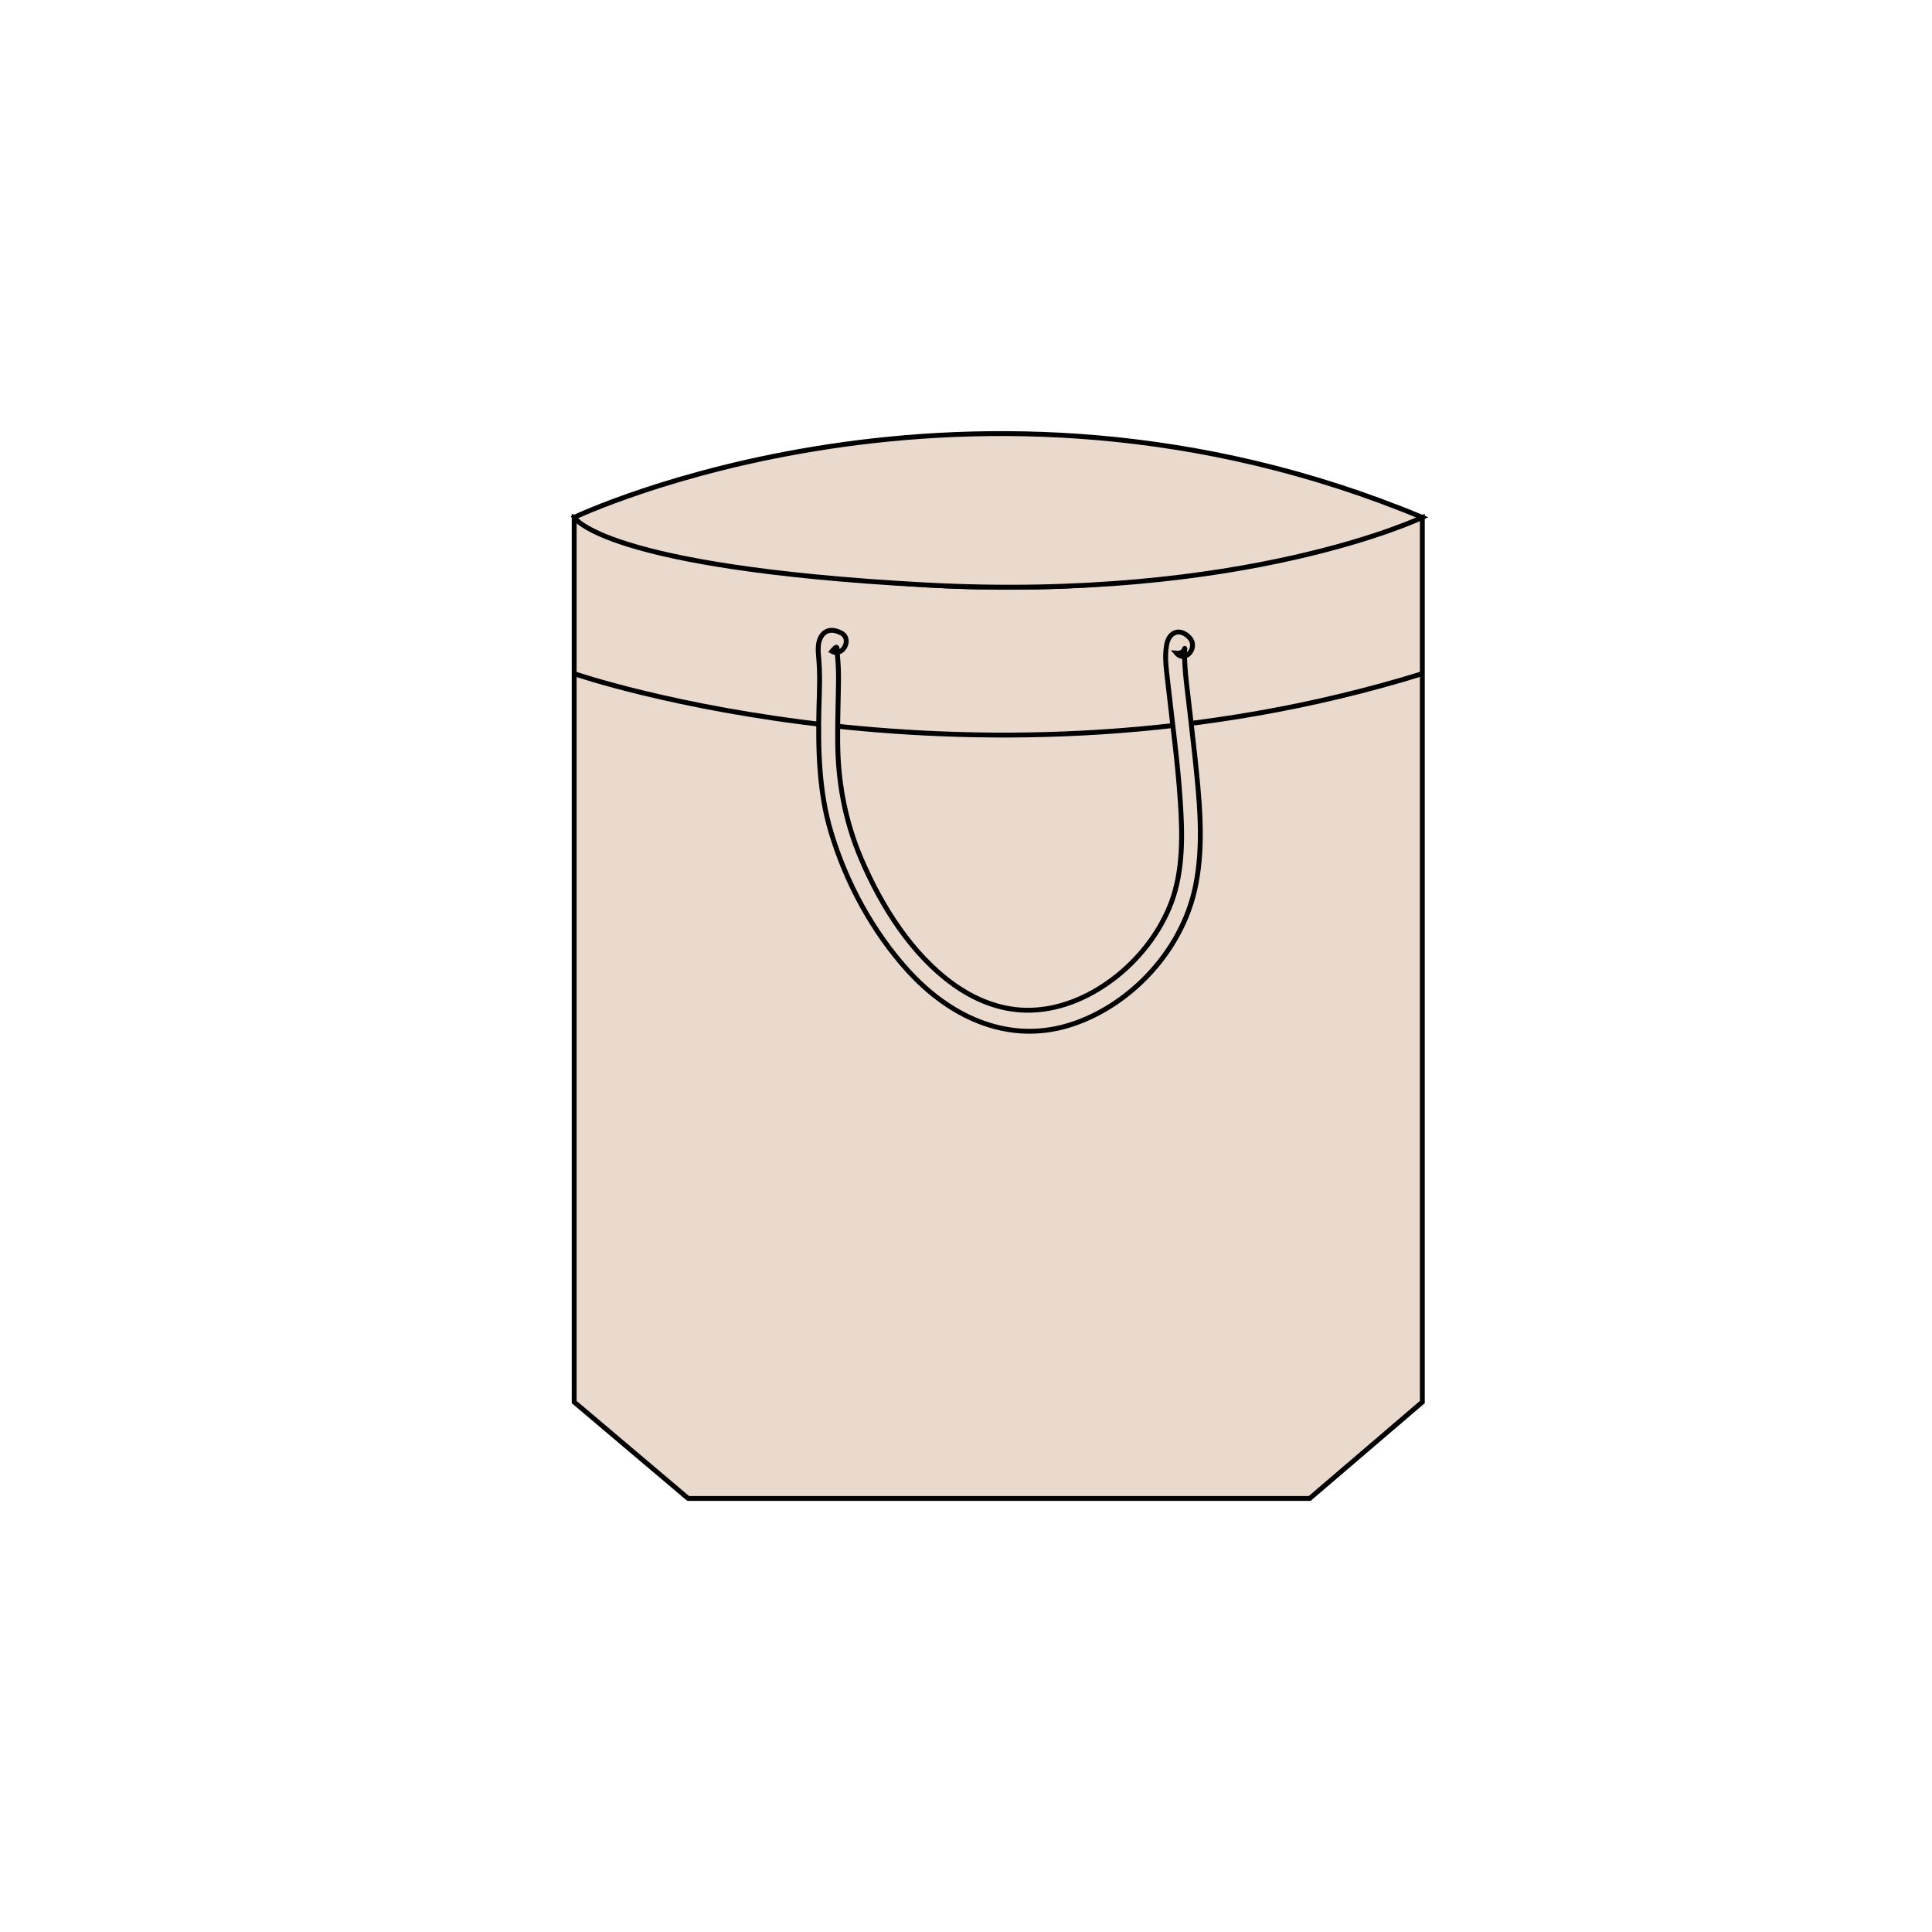
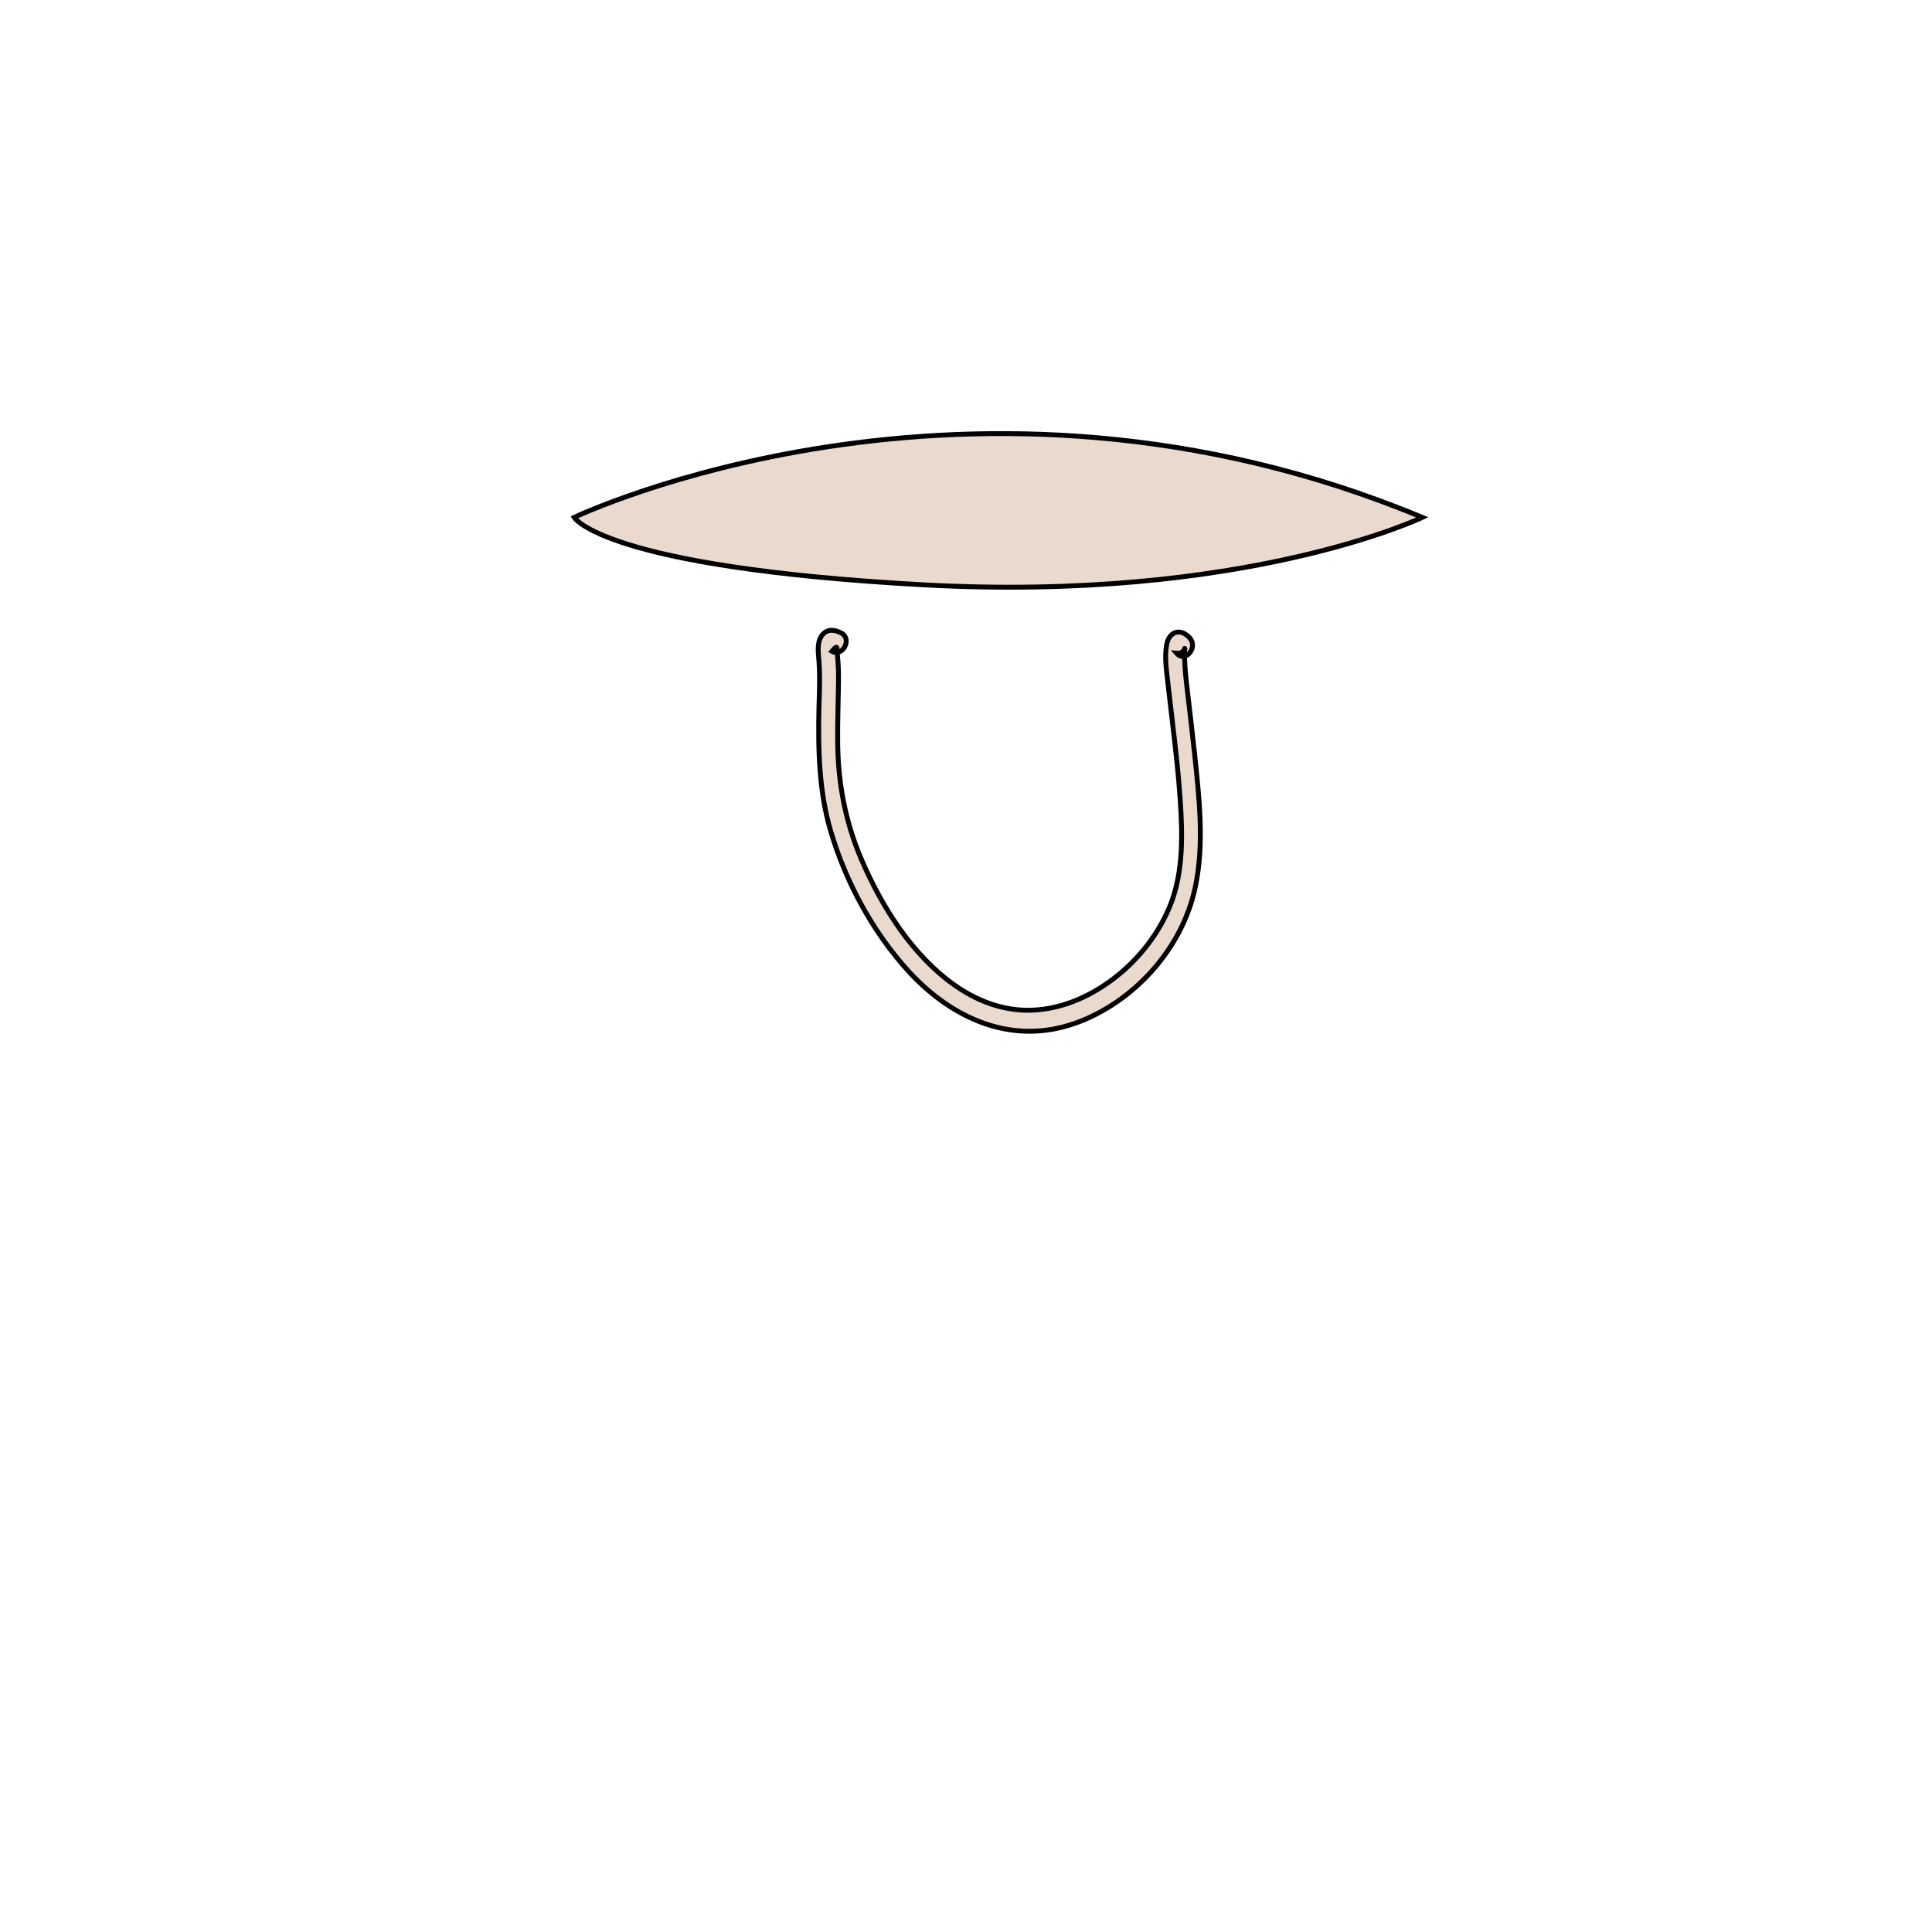
<svg xmlns="http://www.w3.org/2000/svg" version="1.1" id="Layer_1" x="0px" y="0px" viewBox="0 0 1000 1000" style="enable-background:new 0 0 1000 1000;" xml:space="preserve">
  <style type="text/css">
	.st0{fill:#EADACE;stroke:#020202;stroke-width:3.296;stroke-miterlimit:10;}
	.st1{fill:#EADACE;stroke:#020202;stroke-width:3.335;stroke-miterlimit:10;}
	.st2{fill:#EADACE;}
	.st3{fill:#231F20;stroke:#020202;stroke-width:0.25;stroke-miterlimit:10;}
	.st4{opacity:0.12;fill:#231F20;enable-background:new    ;}
	.st5{fill:#231F20;stroke:#020202;stroke-width:0.226;stroke-miterlimit:10;}
	.st6{fill:#EADACE;stroke:#000000;stroke-width:2.577;stroke-miterlimit:10;}
	.st7{fill:#EADACE;stroke:#000000;stroke-width:2.637;stroke-miterlimit:10;}
	.st8{fill:#EADACE;stroke:#000000;stroke-width:2.578;stroke-miterlimit:10;}
	.st9{fill:#EADACE;stroke:#000000;stroke-width:2.874;stroke-miterlimit:10;}
	.st10{fill:#EADACE;stroke:#000000;stroke-width:2;stroke-miterlimit:10;}
	.st11{fill:#EADACE;stroke:#000000;stroke-width:2.529;stroke-miterlimit:10;}
	.st12{fill:#EADACE;stroke:#010101;stroke-width:0.74;stroke-miterlimit:10;}
	.st13{fill:#EADACE;stroke:#010101;stroke-width:0.74;stroke-miterlimit:10;stroke-dasharray:2.219,2.219;}
	.st14{fill:#EADACE;stroke:#010101;stroke-width:0.74;stroke-linecap:round;stroke-linejoin:round;stroke-miterlimit:10;}
	.st15{fill:#FFFFFF;stroke:#010101;stroke-width:0.74;stroke-miterlimit:10;}
	.st16{fill:#EADACE;stroke:#010101;stroke-width:0.769;stroke-miterlimit:10;}
	.st17{fill:#EADACE;stroke:#010101;stroke-width:0.769;stroke-miterlimit:10;stroke-dasharray:2.306,2.306;}
	.st18{fill:#EADACE;stroke:#010101;stroke-width:0.769;stroke-linecap:round;stroke-linejoin:round;stroke-miterlimit:10;}
	.st19{fill:#FFFFFF;stroke:#010101;stroke-width:0.769;stroke-miterlimit:10;}
	.st20{fill:#EADACE;stroke:#010101;stroke-width:0.882;stroke-miterlimit:10;}
	.st21{fill:#EADACE;stroke:#010101;stroke-width:0.882;stroke-miterlimit:10;stroke-dasharray:2.645,2.645;}
	.st22{fill:#EADACE;stroke:#010101;stroke-width:0.882;stroke-linecap:round;stroke-linejoin:round;stroke-miterlimit:10;}
	.st23{fill:#FFFFFF;stroke:#010101;stroke-width:0.882;stroke-miterlimit:10;}
	.st24{fill:#EADACE;stroke:#010101;stroke-width:0.804;stroke-miterlimit:10;}
	.st25{fill:#FFFFFF;stroke:#000000;stroke-miterlimit:10;}
	.st26{fill:#EADACE;stroke:#010101;stroke-width:0.824;stroke-miterlimit:10;}
	.st27{fill:#FFFFFF;stroke:#000000;stroke-width:1.025;stroke-miterlimit:10;}
	.st28{fill:#EADACE;stroke:#010101;stroke-width:0.766;stroke-miterlimit:10;}
	.st29{fill:#FFFFFF;stroke:#010101;stroke-width:0.766;stroke-miterlimit:10;}
	.st30{fill:#EADACE;stroke:#010101;stroke-width:0.803;stroke-miterlimit:10;}
	.st31{fill:#FFFFFF;stroke:#010101;stroke-width:0.803;stroke-miterlimit:10;}
	.st32{fill:#EADACE;stroke:#010101;stroke-width:2;stroke-miterlimit:10;}
	.st33{fill:#EADACE;stroke:#010101;stroke-width:1.831;stroke-miterlimit:10;}
	.st34{fill:#EADACE;stroke:#010101;stroke-width:1.841;stroke-miterlimit:10;}
	.st35{fill:#EADACE;stroke:#010101;stroke-width:2.111;stroke-miterlimit:10;}
	.st36{fill:#EADACE;stroke:#010101;stroke-width:2.264;stroke-miterlimit:10;}
	.st37{fill:#EADACE;stroke:#010101;stroke-width:2.026;stroke-miterlimit:10;}
	.st38{fill:#EADACE;stroke:#010101;stroke-width:2.166;stroke-miterlimit:10;}
	.st39{fill:#EADACE;stroke:#000000;stroke-width:4.388;stroke-linecap:round;stroke-linejoin:round;stroke-miterlimit:10;}
	.st40{fill:#EADACE;stroke:#000000;stroke-width:4;stroke-linecap:round;stroke-linejoin:round;stroke-miterlimit:10;}
	.st41{fill:#EADACE;stroke:#000000;stroke-width:4.931;stroke-linecap:round;stroke-linejoin:round;stroke-miterlimit:10;}
</style>
  <g>
-     <path class="st11" d="M297.2,725.7V267.8c0,0,211.7,81.4,439,0v457.9l-58.3,49.9H356.2L297.2,725.7z" />
    <path class="st11" d="M297.2,267.8c0,0,204.5-97.6,439,0c0,0-92.1,44-258.3,34.9C311.8,293.6,297.2,267.8,297.2,267.8z" />
-     <path class="st11" d="M297.2,348.7c0,0,207.6,71.5,439,0" />
    <path class="st11" d="M435.5,327.7c-3.7-2-7.9-2.4-10.5,1.8c-1.8,3-1.6,6.9-1.3,10.3c0.8,8.6,0.5,17.2,0.2,25.8   c-0.5,21.9-0.1,44.1,6.2,65c7.9,26.6,21.9,51.9,39.6,71.5c21.5,23.8,50.2,37.2,80.3,29.5c31.4-8.1,61.7-37.1,68.9-73.5   c4.4-22,1.8-45.1-0.5-67.2c-1.2-11.4-2.6-22.7-3.9-34.1c-0.6-4.9-1.1-9.7-1.3-14.6c-0.1-1.7-0.2-3.5-0.1-5.2c0.2-2.7,0-0.7,0.1-0.6   c0.1-0.4,0.1-0.7,0.2-1.1c-0.7,2-2.2,3-4.4,2.8c4.4,5.1,11.2-2.7,6.9-7.8c-4.7-5.4-10.9-3.7-12.1,3.7c-1.2,6.9,0.2,14.4,0.9,21.3   c2.2,19.7,4.9,39.4,6.2,59.2c1.2,17.4,1.5,35.9-4.5,52.3c-6.1,16.3-17.3,30.1-30.2,39.9c-13.4,10.1-29.1,16.5-45.3,16.2   c-13.4-0.3-26.1-5.3-37.4-13.4c-21.3-15.3-37.1-39.9-47.9-65.3c-7-16.5-10.9-34.1-11.8-52.4c-0.5-10.9-0.1-21.8,0.1-32.7   c0.1-4.6,0.2-9.1,0-13.7c-0.1-1.9-0.2-3.8-0.4-5.7c-0.1-0.7-0.1-1.3-0.2-2c-0.1-0.5-0.1-1-0.1-1.6c0.2-1.8-0.6-1.4-2.6,1   C436.2,340.2,441.2,330.7,435.5,327.7L435.5,327.7z" />
  </g>
</svg>